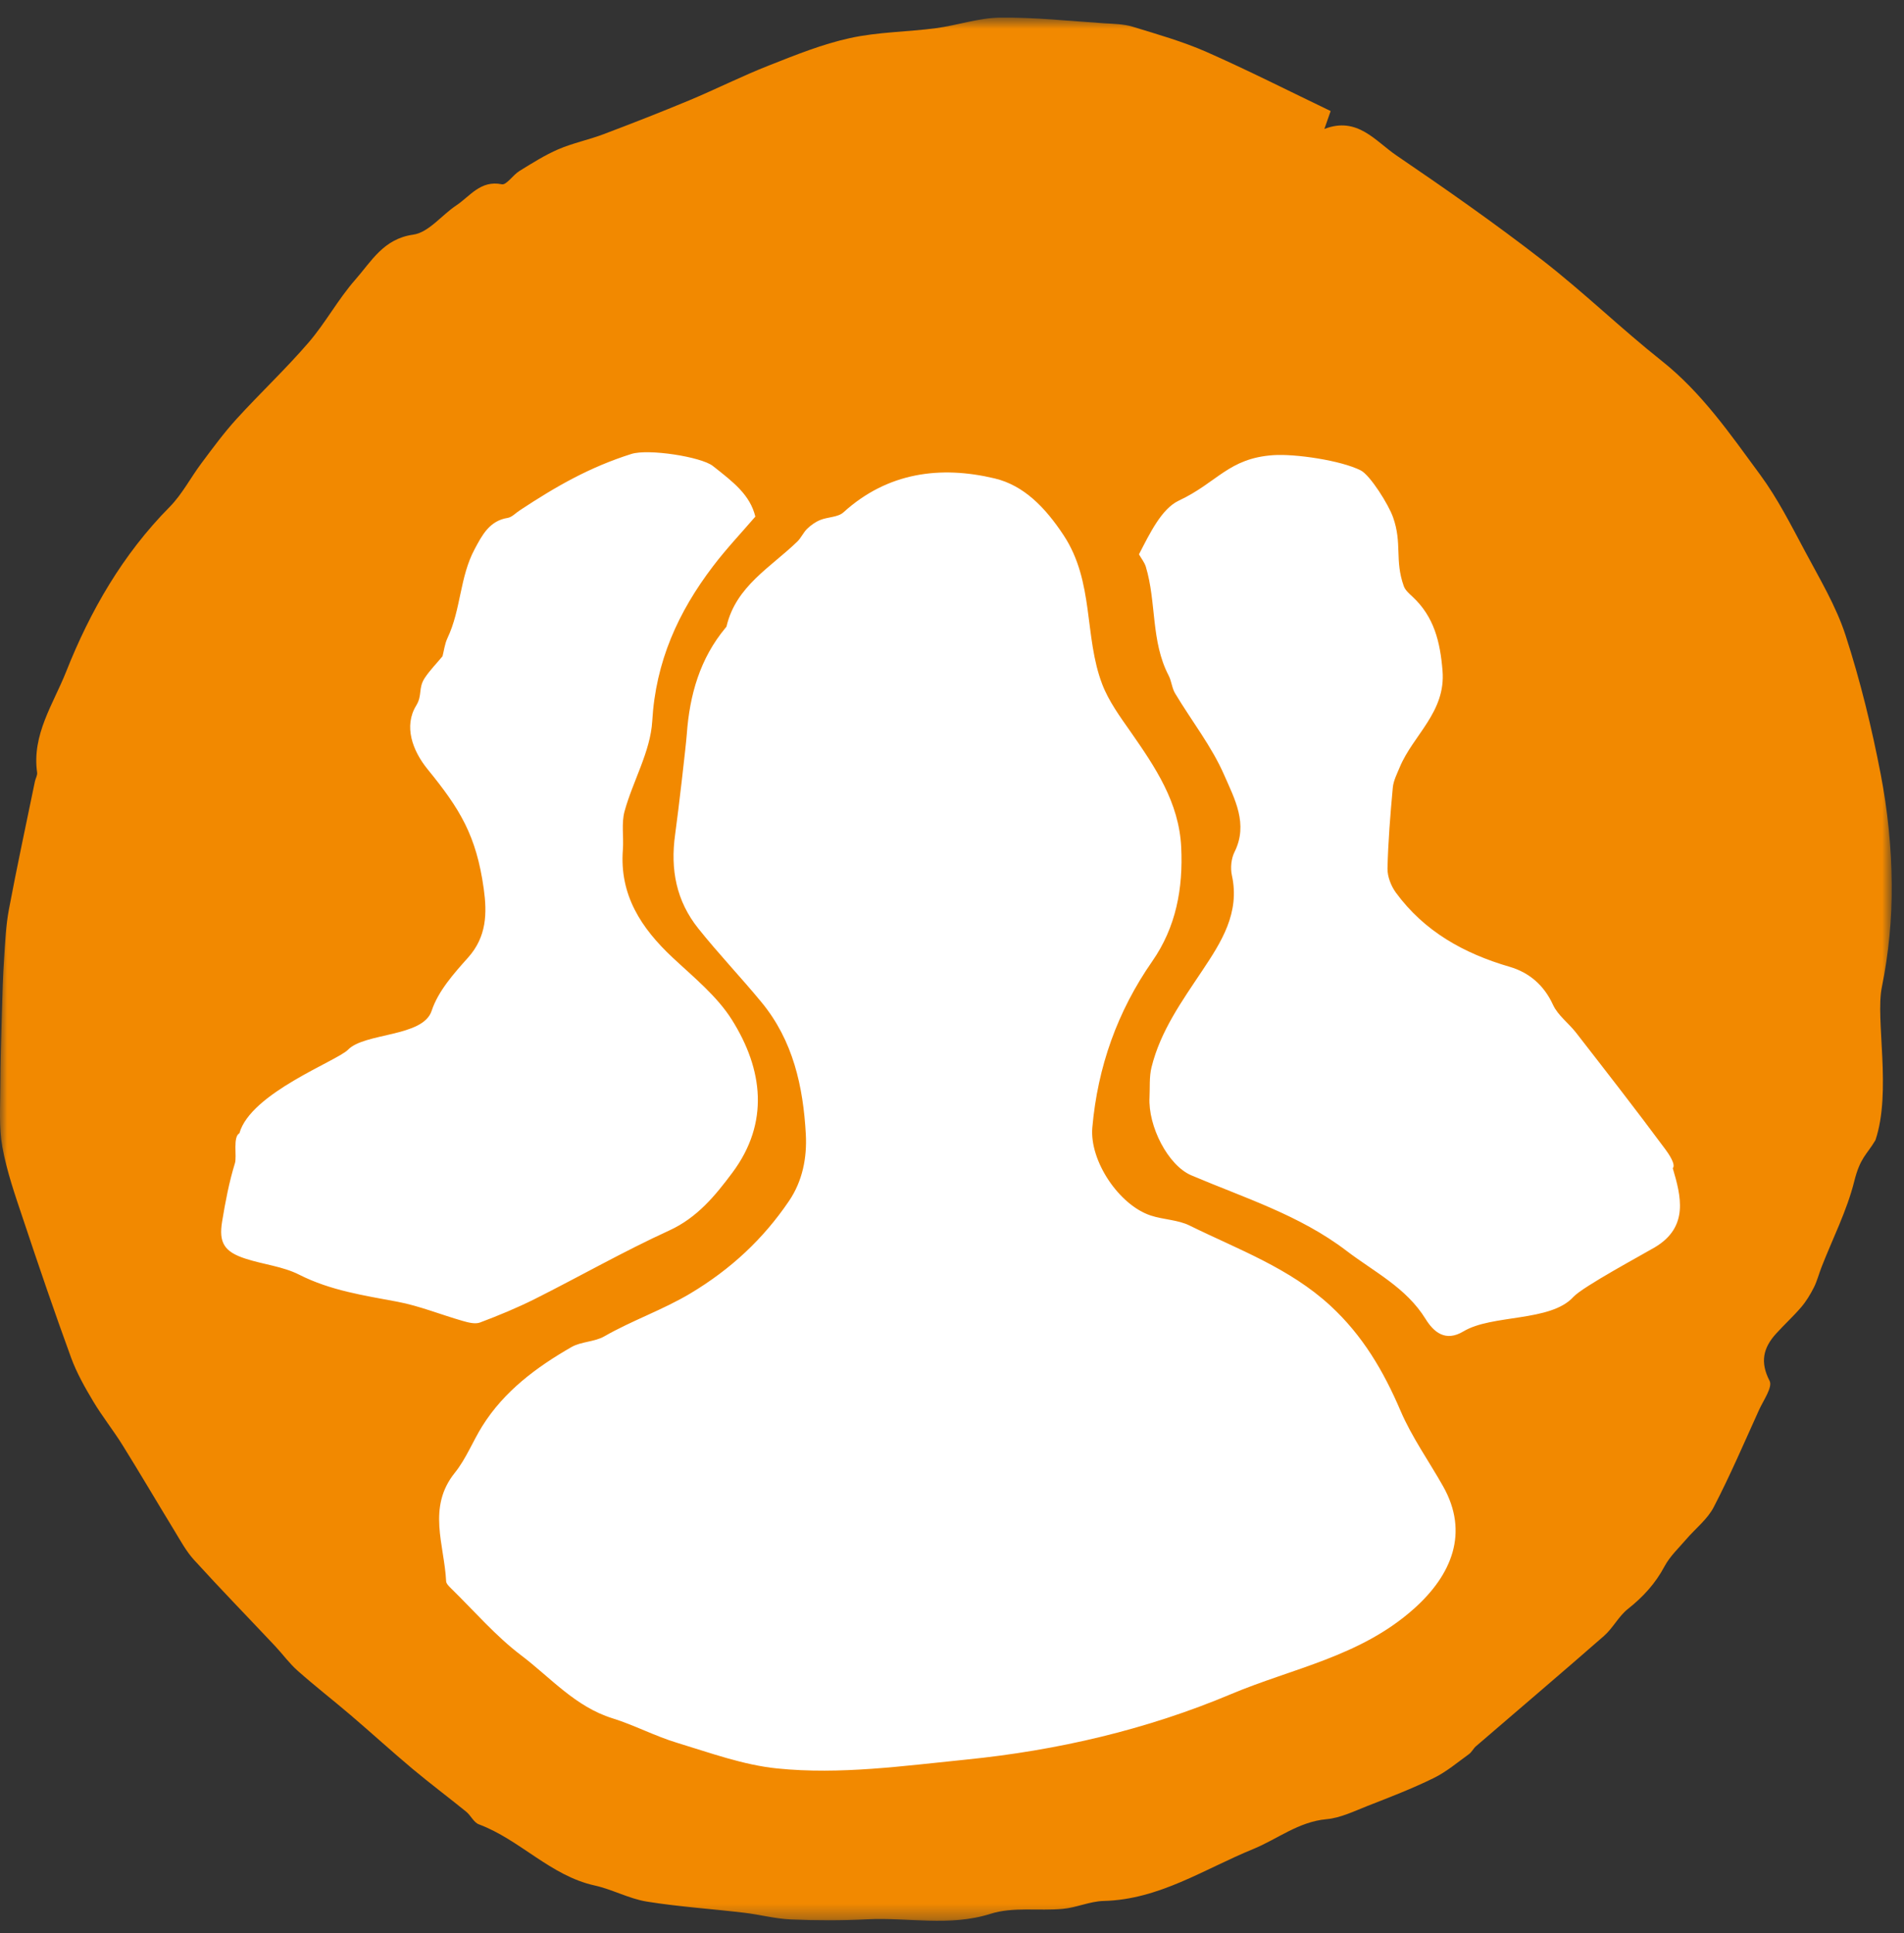
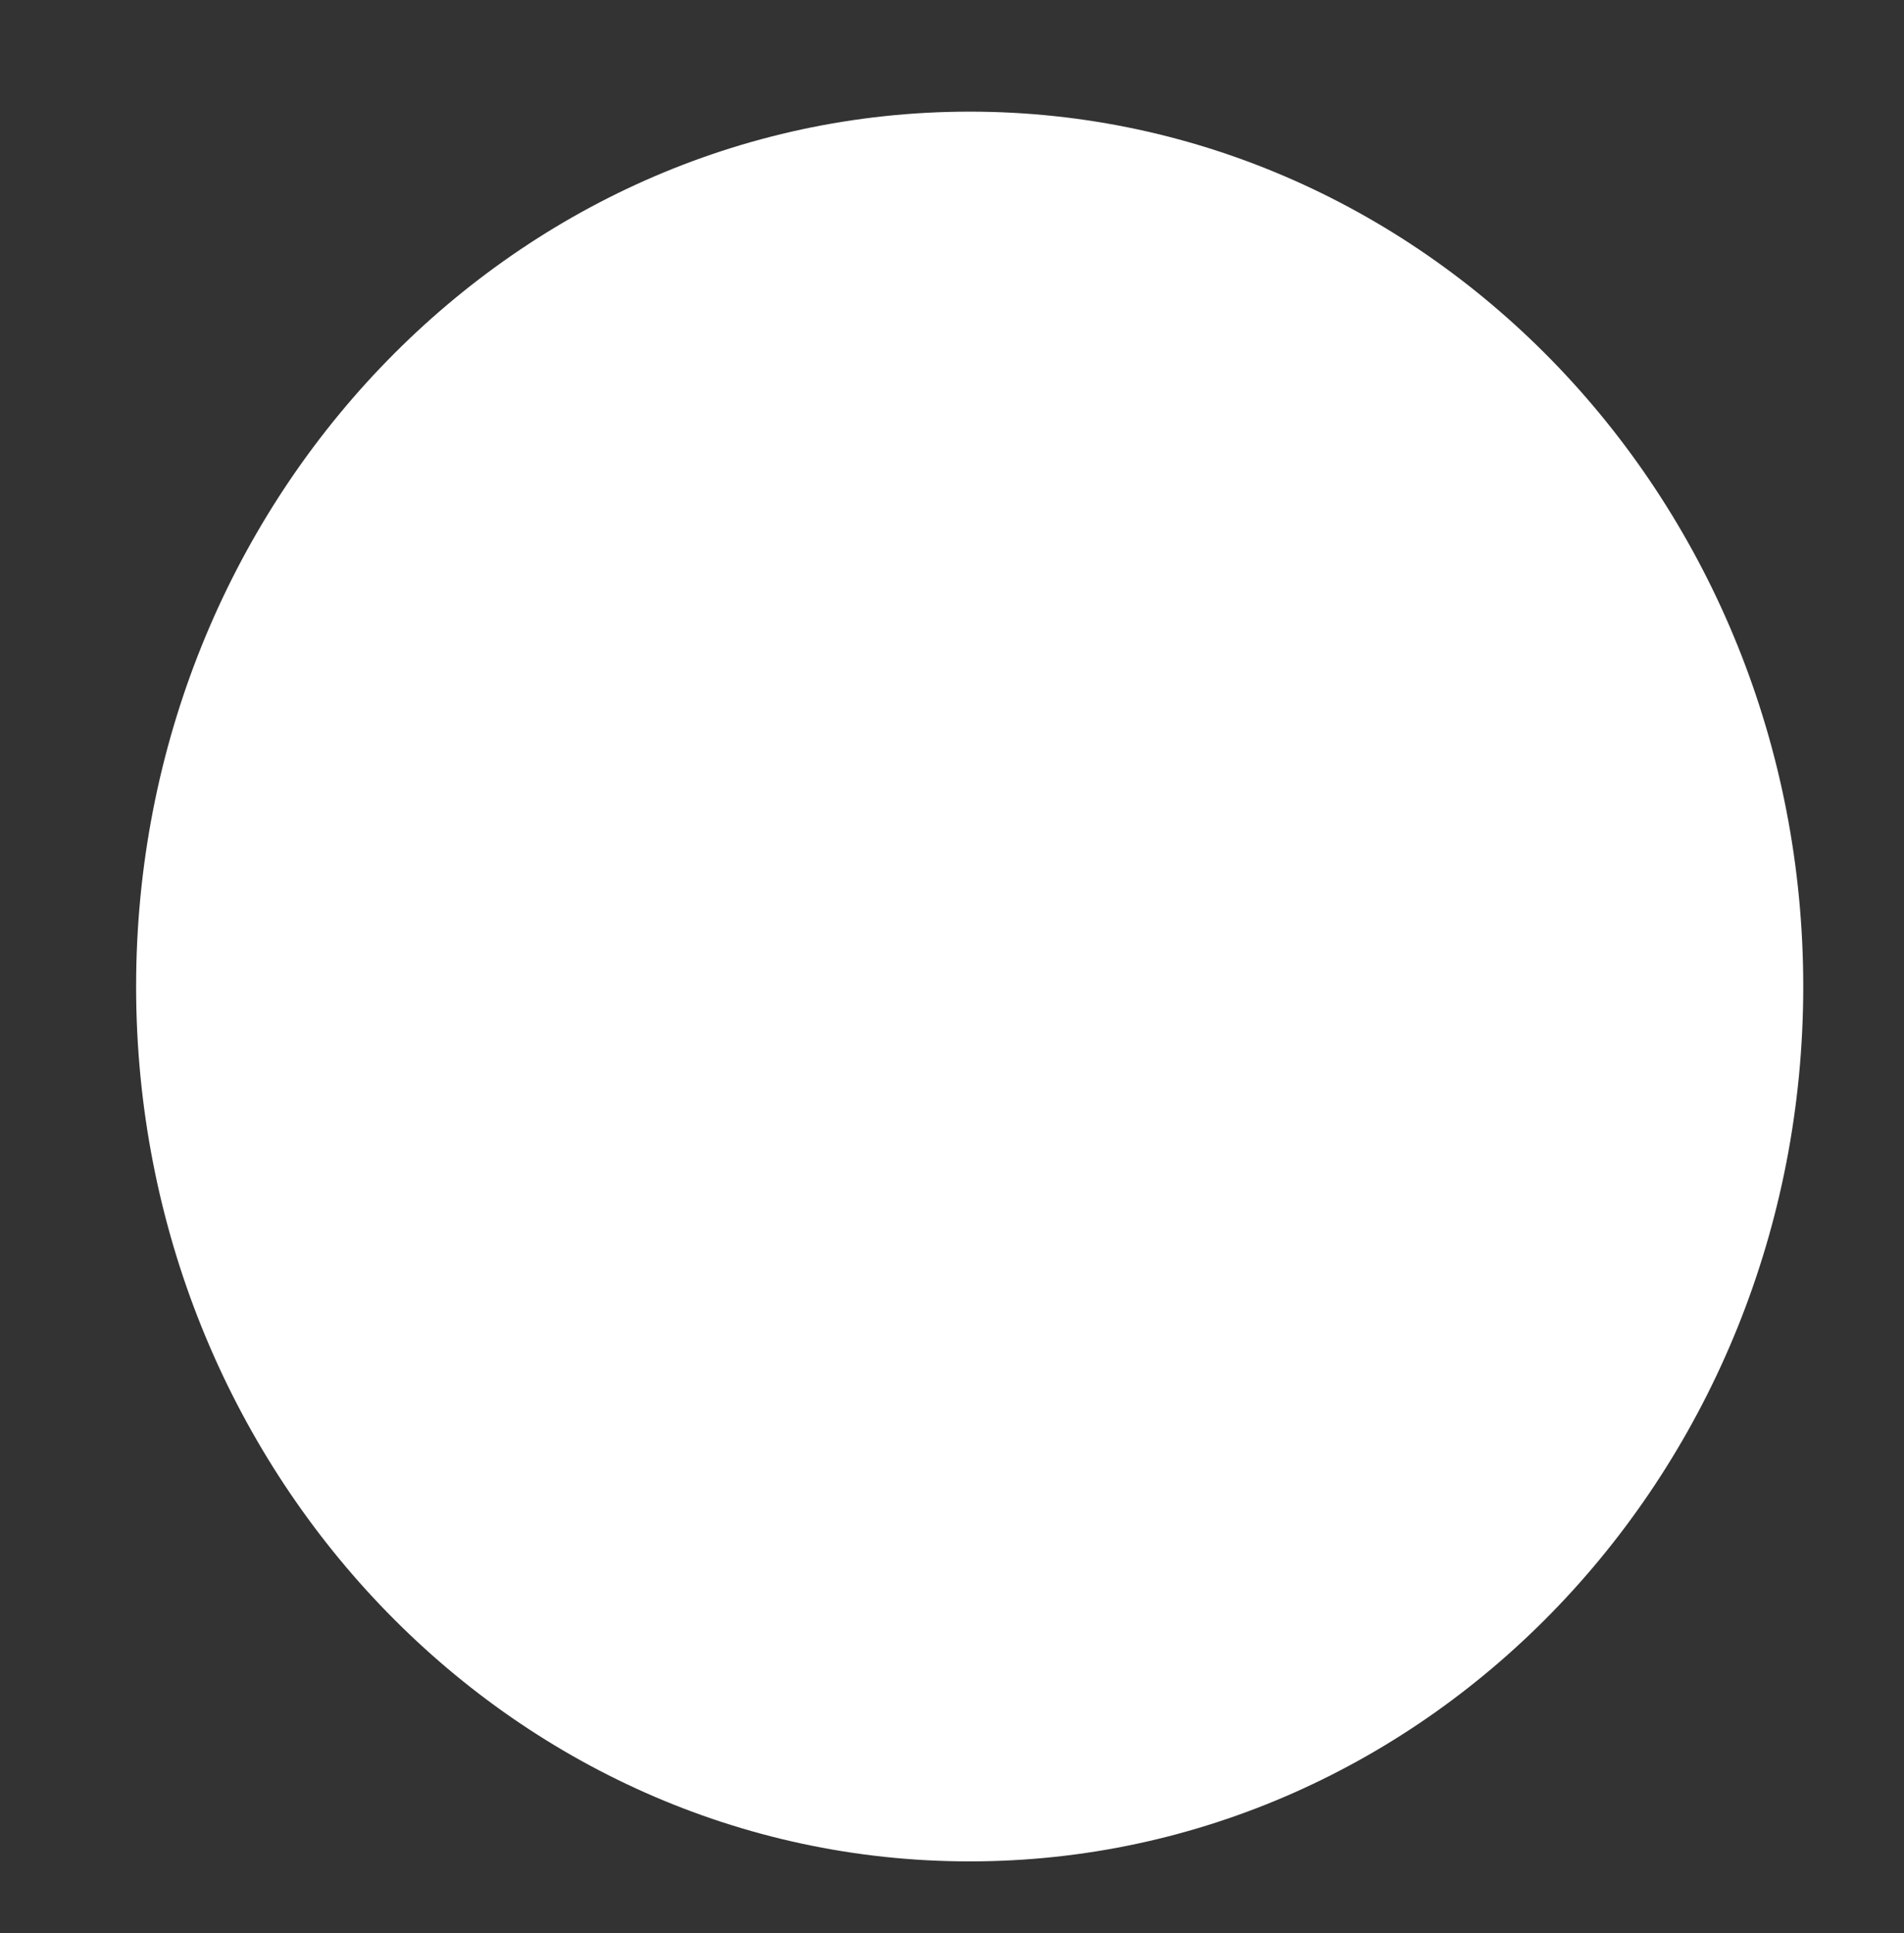
<svg xmlns="http://www.w3.org/2000/svg" xmlns:xlink="http://www.w3.org/1999/xlink" width="131px" height="133px" viewBox="0 0 131 133" version="1.1">
  <rect x="0" y="0" width="131" height="133" fill="#333333" stroke="none" />
  <title>Group 6</title>
  <defs>
-     <polygon id="path-1" points="0 0.725 130.157 0.725 130.157 131.669 0 131.669" />
-   </defs>
+     </defs>
  <g id="Home-Page" stroke="none" stroke-width="1" fill="none" fill-rule="evenodd">
    <g id="Homepage---Desktop" transform="translate(-1054, -2464)">
      <g id="Group-6" transform="translate(1054, 2464.484)">
        <path d="M124.068,67.388 C124.068,100.632 98.39,127.58 66.715,127.58 C35.043,127.58 9.365,100.632 9.365,67.388 C9.365,34.145 35.043,7.197 66.715,7.197 C98.39,7.197 124.068,34.145 124.068,67.388" id="Fill-1" fill="#FFFFFF" />
        <g id="Group-5" transform="translate(0, -0)">
          <mask id="mask-2" fill="white">
            <use xlink:href="#path-1" />
          </mask>
          <g id="Clip-4" />
          <path d="M91.552,7.156 C91.351,7.733 91.261,7.99 91.12,8.389 C93.388,7.509 94.629,9.226 96.07,10.205 C99.475,12.52 102.853,14.885 106.105,17.405 C108.939,19.602 111.527,22.12 114.336,24.349 C117.096,26.541 119.053,29.394 121.097,32.169 C122.293,33.793 123.217,35.624 124.174,37.415 C125.186,39.318 126.327,41.21 126.985,43.243 C127.997,46.364 128.782,49.581 129.401,52.804 C129.877,55.282 130.138,57.837 130.158,60.36 C130.178,62.723 129.944,65.13 129.473,67.447 C129.023,69.651 130.161,74.619 129.034,77.962 C128.424,78.988 127.988,79.145 127.574,80.803 C127.066,82.827 126.091,84.733 125.327,86.692 C125.144,87.156 125.022,87.655 124.798,88.098 C124.555,88.576 124.273,89.045 123.927,89.45 C123.381,90.087 122.76,90.653 122.196,91.275 C121.316,92.247 121.081,93.227 121.753,94.52 C121.975,94.947 121.33,95.853 121.028,96.516 C120.014,98.754 119.043,101.02 117.911,103.203 C117.477,104.049 116.639,104.689 116.001,105.437 C115.488,106.035 114.892,106.594 114.527,107.276 C113.899,108.459 113.051,109.383 112.007,110.21 C111.369,110.713 110.977,111.526 110.36,112.067 C107.442,114.622 104.486,117.128 101.547,119.662 C101.367,119.817 101.259,120.066 101.065,120.203 C100.268,120.778 99.505,121.429 98.632,121.852 C97.165,122.573 95.629,123.162 94.102,123.76 C93.176,124.123 92.231,124.592 91.268,124.677 C89.334,124.855 87.893,126.047 86.214,126.735 C82.862,128.103 79.753,130.21 75.934,130.302 C74.992,130.325 74.068,130.762 73.121,130.847 C71.467,131 69.695,130.697 68.163,131.184 C65.313,132.088 62.488,131.422 59.662,131.566 C57.916,131.653 56.163,131.653 54.419,131.575 C53.338,131.529 52.27,131.238 51.194,131.113 C48.963,130.847 46.708,130.704 44.49,130.344 C43.273,130.145 42.13,129.507 40.917,129.239 C37.868,128.567 35.784,126.091 32.947,125.031 C32.596,124.904 32.395,124.421 32.072,124.16 C30.854,123.171 29.598,122.229 28.394,121.224 C26.948,120.011 25.555,118.738 24.118,117.512 C22.915,116.486 21.665,115.516 20.483,114.467 C19.91,113.963 19.457,113.33 18.933,112.771 C17.071,110.792 15.174,108.844 13.347,106.835 C12.802,106.236 12.409,105.497 11.984,104.802 C10.79,102.845 9.632,100.873 8.424,98.93 C7.787,97.907 7.029,96.962 6.415,95.932 C5.842,94.973 5.278,93.98 4.895,92.935 C3.744,89.782 2.661,86.608 1.601,83.423 C1.051,81.783 0.473,80.133 0.164,78.44 C-0.083,77.084 0.021,75.657 0.023,74.264 C0.03,72.517 0.085,70.776 0.134,69.032 C0.168,67.835 0.203,66.643 0.284,65.451 C0.358,64.331 0.404,63.199 0.61,62.102 C1.164,59.152 1.799,56.22 2.402,53.28 C2.444,53.074 2.578,52.866 2.555,52.672 C2.18,50.066 3.67,47.948 4.548,45.735 C6.207,41.547 8.443,37.657 11.668,34.398 C12.532,33.525 13.116,32.374 13.864,31.379 C14.636,30.346 15.401,29.302 16.267,28.35 C17.888,26.569 19.653,24.913 21.226,23.088 C22.398,21.727 23.264,20.099 24.451,18.752 C25.555,17.5 26.378,15.948 28.434,15.659 C29.492,15.511 30.386,14.317 31.388,13.652 C32.344,13.019 33.056,11.896 34.525,12.194 C34.848,12.261 35.294,11.55 35.74,11.279 C36.606,10.746 37.482,10.189 38.413,9.787 C39.406,9.36 40.487,9.14 41.499,8.759 C43.481,8.011 45.454,7.239 47.413,6.424 C49.256,5.654 51.051,4.749 52.908,4.019 C54.735,3.298 56.579,2.552 58.484,2.136 C60.413,1.711 62.43,1.716 64.396,1.455 C65.879,1.258 67.346,0.743 68.822,0.727 C71.199,0.702 73.585,0.963 75.962,1.118 C76.625,1.159 77.309,1.166 77.932,1.356 C79.644,1.878 81.379,2.374 83.012,3.09 C85.888,4.361 88.697,5.786 91.552,7.156 M46.452,56.918 C46.11,59.343 46.535,61.508 48.045,63.397 C49.436,65.139 50.984,66.759 52.402,68.482 C54.564,71.108 55.262,74.266 55.442,77.551 C55.53,79.161 55.216,80.773 54.289,82.139 C52.515,84.758 50.288,86.832 47.519,88.493 C45.592,89.646 43.497,90.357 41.575,91.459 C40.903,91.845 39.988,91.81 39.316,92.196 C36.907,93.582 34.689,95.225 33.181,97.636 C32.525,98.687 32.065,99.884 31.298,100.838 C29.369,103.229 30.575,105.8 30.695,108.311 C30.707,108.484 30.905,108.669 31.051,108.814 C32.638,110.364 34.102,112.076 35.858,113.404 C37.877,114.934 39.582,116.939 42.139,117.736 C43.65,118.205 45.068,118.965 46.579,119.42 C48.856,120.11 51.145,120.953 53.483,121.187 C57.814,121.626 62.148,121.011 66.47,120.577 C72.767,119.944 78.896,118.516 84.703,116.07 C88.944,114.284 93.58,113.494 97.267,110.212 C99.903,107.867 101.085,104.957 99.29,101.776 C98.311,100.041 97.135,98.392 96.357,96.571 C95.19,93.843 93.753,91.395 91.54,89.355 C88.718,86.749 85.183,85.479 81.848,83.834 C81.044,83.437 80.055,83.432 79.184,83.148 C77.001,82.434 74.952,79.392 75.156,77.084 C75.523,72.924 76.877,69.101 79.274,65.659 C80.921,63.294 81.406,60.632 81.27,57.803 C81.12,54.712 79.487,52.303 77.805,49.886 C77.071,48.838 76.288,47.773 75.837,46.595 C74.573,43.298 75.299,39.554 73.176,36.336 C71.912,34.421 70.434,32.908 68.438,32.432 C64.712,31.543 61.074,32.005 58.032,34.765 C57.657,35.109 56.955,35.079 56.433,35.292 C56.105,35.423 55.796,35.647 55.539,35.892 C55.276,36.146 55.123,36.514 54.865,36.768 C53.035,38.544 50.635,39.842 49.988,42.61 C49.984,42.644 49.942,42.677 49.919,42.709 C48.154,44.832 47.449,47.325 47.253,50.027 C47.207,50.709 46.68,55.292 46.452,56.918 M78.364,37.655 C78.526,37.944 78.743,38.207 78.835,38.505 C79.575,40.951 79.175,43.635 80.402,45.985 C80.607,46.375 80.63,46.863 80.857,47.232 C81.984,49.115 83.377,50.875 84.241,52.869 C84.934,54.462 85.904,56.204 84.938,58.133 C84.71,58.59 84.647,59.233 84.756,59.734 C85.329,62.326 84.019,64.345 82.716,66.301 C81.316,68.403 79.843,70.448 79.228,72.942 C79.064,73.601 79.124,74.315 79.09,75.005 C78.981,76.996 80.358,79.695 81.963,80.378 C85.608,81.931 89.406,83.106 92.638,85.569 C94.553,87.029 96.747,88.103 98.082,90.26 C98.646,91.171 99.452,91.859 100.69,91.115 C102.661,89.93 106.671,90.48 108.251,88.747 C108.895,88.041 113.047,85.814 113.862,85.329 C116.223,83.92 115.65,81.787 115.091,79.891 C115.329,79.639 114.772,78.847 114.583,78.593 C112.575,75.883 110.501,73.222 108.433,70.561 C107.925,69.909 107.188,69.376 106.853,68.653 C106.23,67.285 105.193,66.419 103.869,66.033 C100.723,65.116 98.004,63.605 96.043,60.933 C95.708,60.475 95.454,59.824 95.463,59.265 C95.507,57.41 95.657,55.56 95.828,53.707 C95.872,53.231 96.114,52.762 96.304,52.305 C97.232,50.076 99.485,48.505 99.249,45.657 C99.087,43.67 98.669,41.949 97.184,40.57 C96.953,40.355 96.68,40.12 96.581,39.835 C95.946,38.041 96.484,36.916 95.849,35.116 C95.539,34.222 94.262,32.203 93.622,31.88 C92.261,31.189 89.099,30.729 87.609,30.831 C84.513,31.046 83.77,32.709 81.102,33.961 C79.923,34.518 79.122,36.188 78.364,37.655 M30.446,44.668 C30.025,45.179 29.568,45.638 29.221,46.165 C28.762,46.865 29.073,47.348 28.635,48.061 C27.768,49.475 28.376,51.161 29.422,52.443 C31.64,55.167 32.769,56.985 33.282,60.656 C33.518,62.344 33.486,63.959 32.215,65.386 C31.224,66.495 30.143,67.706 29.695,69.069 C29.097,70.875 25.089,70.556 23.943,71.739 C23.194,72.51 17.244,74.71 16.472,77.484 C16.006,77.738 16.308,79.089 16.165,79.542 C15.763,80.845 15.507,82.194 15.285,83.541 C15.038,85.019 15.435,85.643 16.888,86.112 C18.115,86.514 19.464,86.643 20.591,87.218 C22.739,88.306 25.031,88.641 27.339,89.075 C28.868,89.364 30.339,89.969 31.845,90.399 C32.224,90.508 32.698,90.63 33.033,90.503 C34.313,90.02 35.583,89.496 36.8,88.886 C39.896,87.331 42.908,85.61 46.052,84.171 C47.983,83.287 49.224,81.757 50.388,80.198 C52.954,76.761 52.497,73.088 50.362,69.685 C49.33,68.043 47.715,66.742 46.269,65.389 C44.112,63.367 42.619,61.092 42.855,57.981 C42.922,57.098 42.744,56.16 42.973,55.329 C43.548,53.238 44.756,51.219 44.876,49.124 C45.112,45.035 46.659,41.623 49.055,38.477 C49.977,37.262 51.032,36.151 51.97,35.058 C51.598,33.55 50.457,32.686 49.046,31.575 C48.244,30.944 44.613,30.378 43.442,30.748 C40.561,31.66 38.279,32.968 35.768,34.624 C35.486,34.804 35.227,35.1 34.929,35.148 C33.668,35.345 33.162,36.359 32.668,37.276 C31.619,39.223 31.732,41.42 30.785,43.423 C30.593,43.832 30.543,44.308 30.446,44.668" id="Fill-3" fill="#F28900" mask="url(#mask-2)" />
        </g>
      </g>
    </g>
  </g>
</svg>